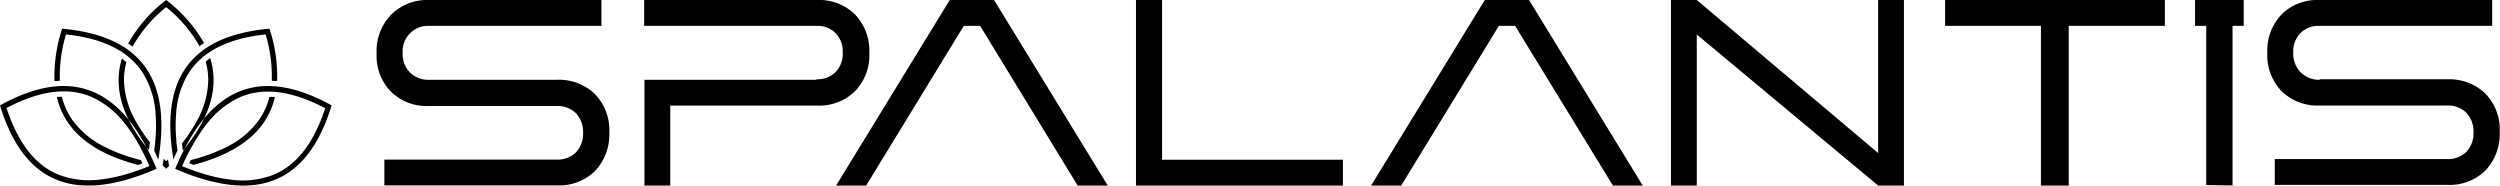
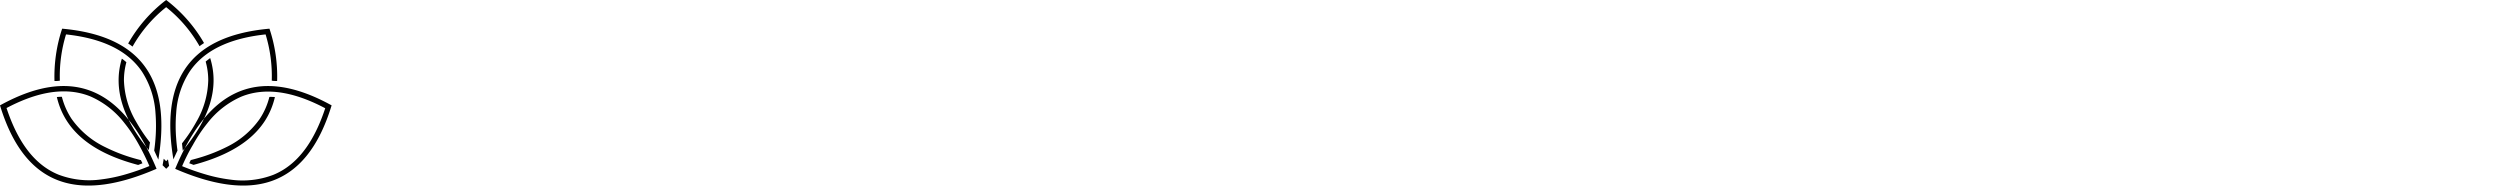
<svg xmlns="http://www.w3.org/2000/svg" viewBox="0 0 348.75 25.88">
  <defs>
    <style>.cls-1{fill-rule:evenodd;}</style>
  </defs>
  <title>spalantis black no background</title>
  <g id="Layer_2" data-name="Layer 2">
    <g id="Layer_1-2" data-name="Layer 1">
-       <path d="M113.9,11.13h-24V25.88h3.6V14.73H114a7.14,7.14,0,0,0,5.27-2,7.19,7.19,0,0,0,2-5.33,7.34,7.34,0,0,0-2-5.39A7.11,7.11,0,0,0,114,0H89.86V3.61h24a3.6,3.6,0,0,1,2.7,1,3.66,3.66,0,0,1,1,2.7,3.69,3.69,0,0,1-1,2.75,3.61,3.61,0,0,1-2.7,1m209.71,0h17.86a7.21,7.21,0,0,1,5.28,2,7.17,7.17,0,0,1,2,5.33,7.39,7.39,0,0,1-2,5.4,7.11,7.11,0,0,1-5.28,2h-24.1v-3.6h24a3.64,3.64,0,0,0,2.72-1,3.7,3.7,0,0,0,1-2.72,3.78,3.78,0,0,0-1-2.75,3.64,3.64,0,0,0-2.72-1H323.56a7.11,7.11,0,0,1-5.27-2,7.18,7.18,0,0,1-2-5.33,7.34,7.34,0,0,1,2-5.39,7.09,7.09,0,0,1,5.27-2h24.1V3.61H323.61a3.62,3.62,0,0,0-2.7,1,3.69,3.69,0,0,0-1,2.7,3.73,3.73,0,0,0,1,2.75A3.62,3.62,0,0,0,323.61,11.13Zm-15.8,14.75V3.61h-1.56V0H313V3.61h-1.56V25.88ZM288.59,3.61V25.88h-3.88V3.61H271.34V0H302V3.61ZM262,0h3.6V25.88H262L236.7,4.81V25.88h-3.6V0h3.6L262,21.35ZM158.47,0h3.64V22.28h25.23v3.6H158.47ZM59.86,11.13H77.72a7.21,7.21,0,0,1,5.28,2,7.21,7.21,0,0,1,2,5.33,7.43,7.43,0,0,1-2,5.4,7.11,7.11,0,0,1-5.28,2H53.62v-3.6h24a3.65,3.65,0,0,0,2.72-1,3.73,3.73,0,0,0,1-2.72,3.82,3.82,0,0,0-1-2.75,3.65,3.65,0,0,0-2.72-1H59.8a7.1,7.1,0,0,1-5.26-2,7.15,7.15,0,0,1-2-5.33,7.3,7.3,0,0,1,2-5.39A7.08,7.08,0,0,1,59.8,0H83.9V3.61h-24a3.54,3.54,0,0,0-3.73,3.73,3.69,3.69,0,0,0,1,2.75A3.62,3.62,0,0,0,59.86,11.13Zm56.78,14.75L132.49,0h6.18l15.86,25.88h-4.2L136.73,3.61h-2.28L120.83,25.88Zm74.63,0L207.13,0h6.17l15.86,25.88H225L211.36,3.61h-2.27L195.47,25.88Z" />
      <path class="cls-1" d="M20.85,23.16a31.79,31.79,0,0,1-3.15,1.11,21.21,21.21,0,0,1-3.52.75,12.05,12.05,0,0,1-6-.65c-3.91-1.58-6-5.48-7.27-9.3,3.56-1.88,7.79-3.2,11.7-1.62a12.14,12.14,0,0,1,4.76,3.73,20.84,20.84,0,0,1,2,3,33.21,33.21,0,0,1,1.48,3m1,.39C17.54,13.23,10.92,8.67,0,14.7,3.63,26.64,11.56,28,21.83,23.55Zm-13.91-10c1.16,4.91,5.24,7.84,11.33,9.44l.6-.23-.21-.44c-.55-.14-1.09-.29-1.63-.46a23.1,23.1,0,0,1-3.34-1.35A12.24,12.24,0,0,1,10,16.6a10.07,10.07,0,0,1-1.37-3.1A6.28,6.28,0,0,0,7.92,13.54Zm14.15,8.69C23.79,12,20.59,5.07,8.67,4a21.2,21.2,0,0,0-1.07,7.3c.25,0,.5,0,.75-.05a19.86,19.86,0,0,1,.86-6.45c4,.43,8.25,1.71,10.6,5.2a12,12,0,0,1,1.88,5.75,22.77,22.77,0,0,1,0,3.6q-.06.82-.18,1.65C21.7,21.43,21.89,21.83,22.07,22.23Zm3.34.93a31.79,31.79,0,0,0,3.15,1.11,21.21,21.21,0,0,0,3.52.75,12.05,12.05,0,0,0,6-.65c3.91-1.58,6-5.48,7.27-9.3-3.56-1.88-7.79-3.2-11.7-1.62a12.14,12.14,0,0,0-4.76,3.73,20.84,20.84,0,0,0-2,3C26.35,21.14,25.86,22.14,25.41,23.16Zm-1,.39C28.72,13.23,35.34,8.67,46.26,14.7,42.63,26.64,34.7,28,24.43,23.55Zm13.91-10C37.19,18.45,33.1,21.38,27,23l-.6-.23.21-.44c.55-.14,1.09-.29,1.63-.46a23.1,23.1,0,0,0,3.34-1.35,12.09,12.09,0,0,0,4.63-3.9,9.84,9.84,0,0,0,1.37-3.1A6.28,6.28,0,0,1,38.34,13.54ZM24.19,22.23C22.47,12,25.67,5.07,37.59,4a21,21,0,0,1,1.07,7.3c-.25,0-.5,0-.75-.05a19.86,19.86,0,0,0-.86-6.45c-4,.43-8.25,1.71-10.6,5.2a11.87,11.87,0,0,0-1.87,5.75,21.64,21.64,0,0,0,0,3.6q.06.82.18,1.65C24.56,21.43,24.37,21.83,24.19,22.23Zm-3.43-1.29C17.24,16.68,15.71,12.43,17,8.18a7.68,7.68,0,0,1,.63.5,9.58,9.58,0,0,0-.34,2.52A12.06,12.06,0,0,0,19,17a22.26,22.26,0,0,0,1.93,2.88C20.85,20.25,20.81,20.59,20.76,20.94ZM27.84,6.45A18.86,18.86,0,0,0,23.18,1,18.85,18.85,0,0,0,18.49,6.5c-.2-.15-.4-.3-.61-.43A20,20,0,0,1,23.18,0a20.21,20.21,0,0,1,5.28,6C28.25,6.16,28,6.3,27.84,6.45ZM25.39,20h0a21.38,21.38,0,0,0,2-3,12.06,12.06,0,0,0,1.66-5.82,9.64,9.64,0,0,0-.36-2.59c.2-.17.42-.33.63-.49,1.34,4.31-.23,8.61-3.83,12.92C25.47,20.69,25.42,20.35,25.39,20Zm-2.21,3.54-.5-.49c.06-.31.11-.61.16-.91l.34.35.25-.26c.05.3.11.6.16.9C23.46,23.28,23.32,23.42,23.18,23.55Z" />
    </g>
  </g>
</svg>